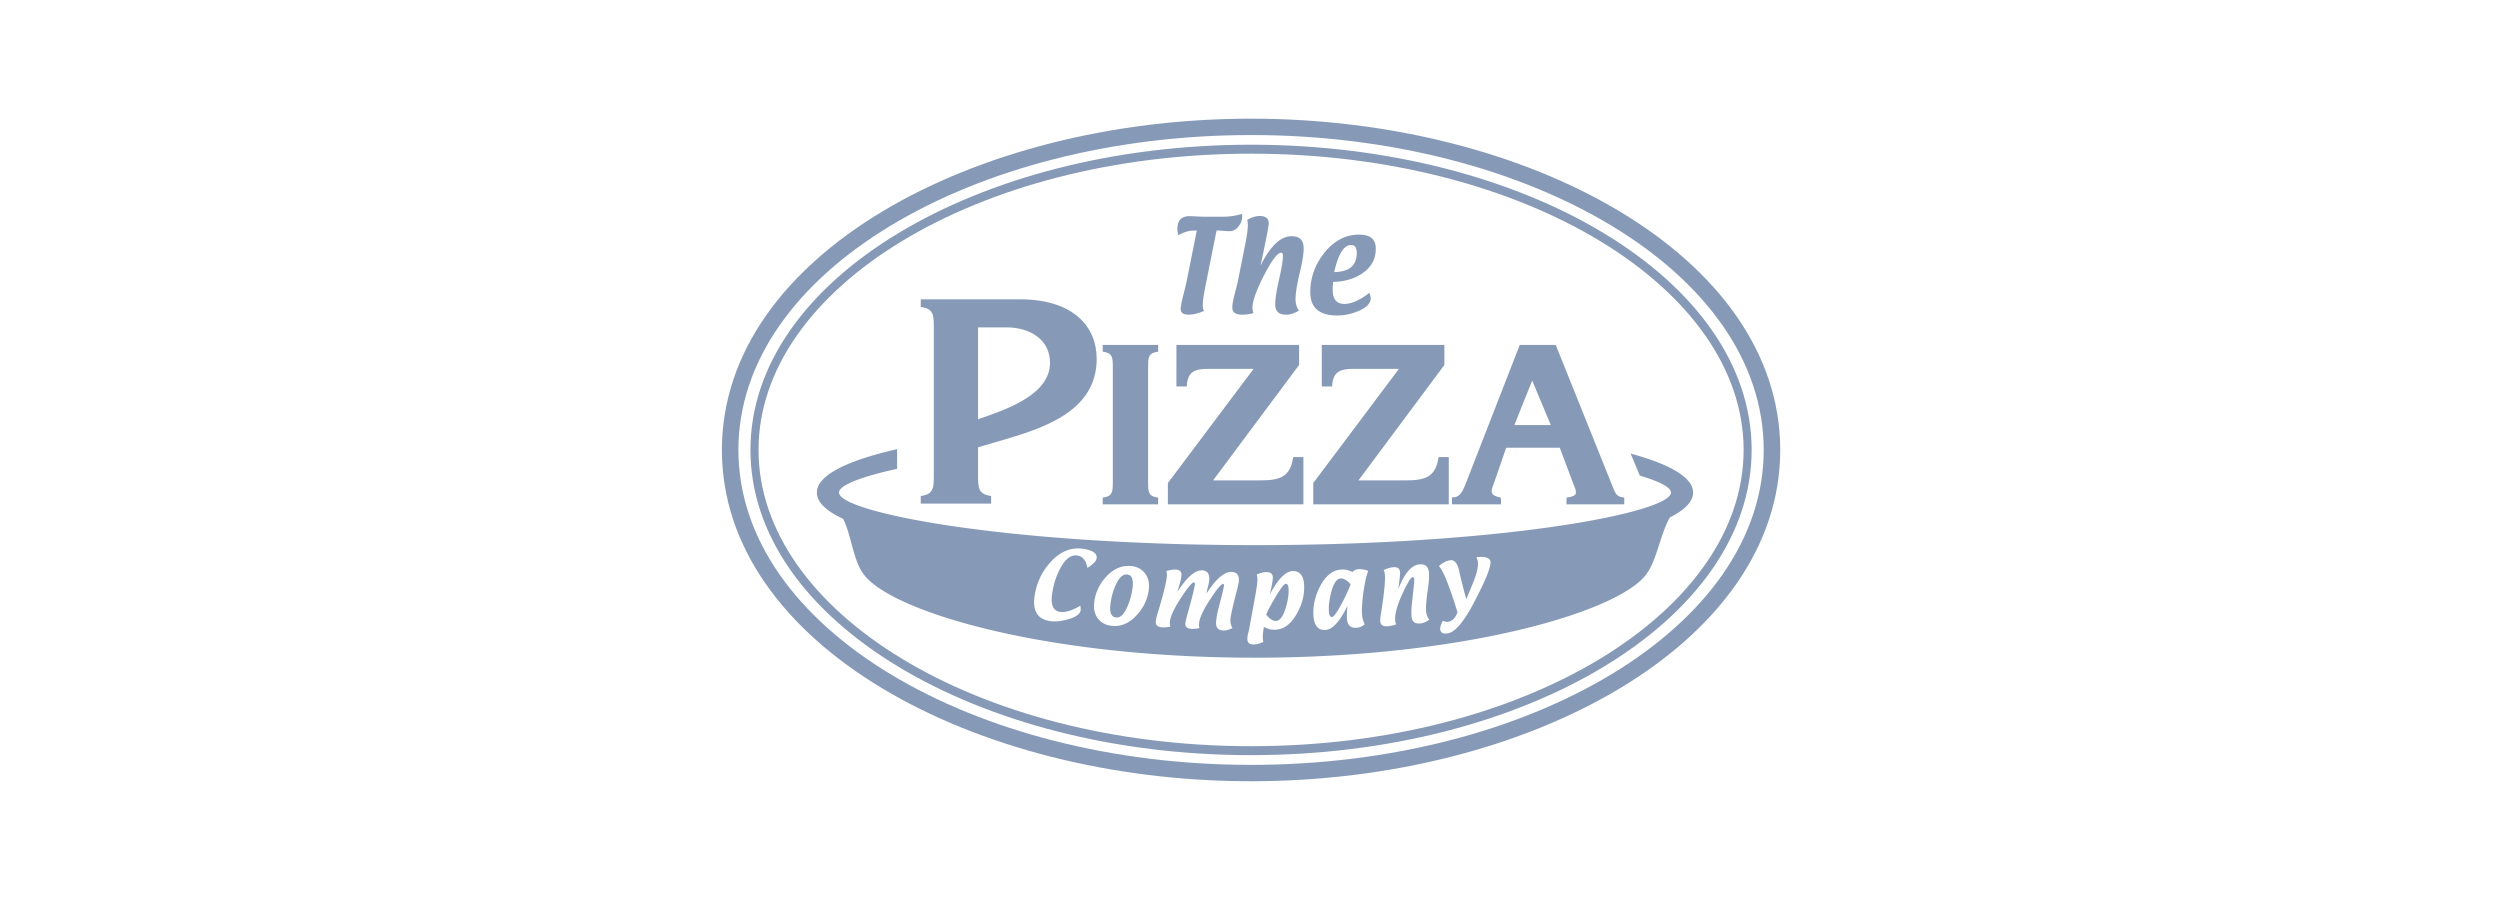
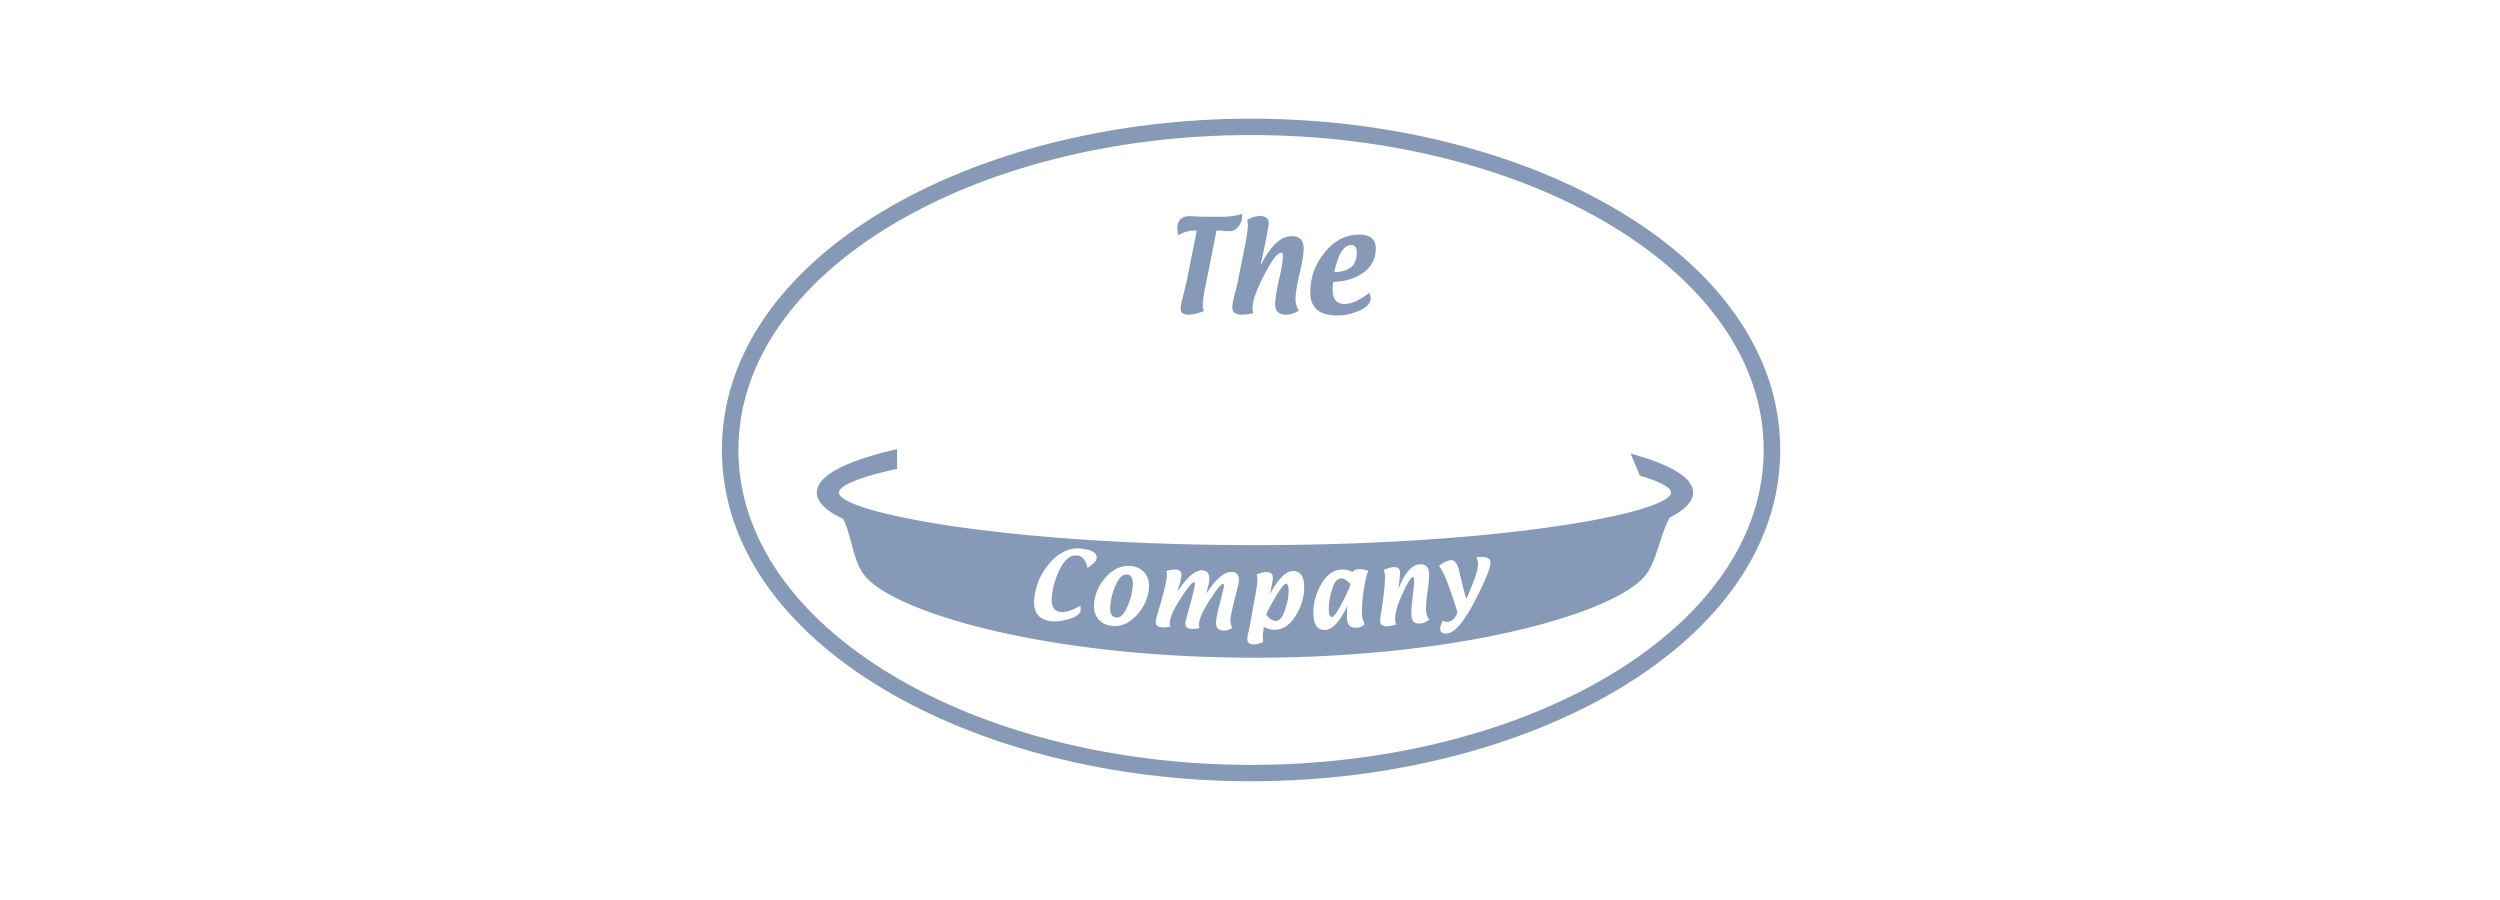
<svg xmlns="http://www.w3.org/2000/svg" height="108" width="300">
  <g fill="#869ab8" fill-rule="evenodd">
    <path d="M150.124 91.785c33.305 0 61.52-16.397 61.52-37.793 0-21.391-28.215-37.786-61.52-37.786-33.302 0-61.515 16.395-61.515 37.786 0 21.396 28.213 37.793 61.515 37.793m0 1.965c-33.395 0-63.497-16.504-63.497-39.758 0-23.257 30.102-39.753 63.497-39.753 33.403 0 63.504 16.496 63.504 39.753 0 23.254-30.1 39.758-63.504 39.758" />
-     <path d="M150.124 18.442c-32.958 0-59.1 16.162-59.1 35.55 0 19.385 26.142 35.55 59.1 35.55 32.96 0 59.108-16.165 59.108-35.55 0-19.388-26.147-35.55-59.108-35.55m0-1.077c32.87 0 60.073 16.152 60.073 36.626 0 20.479-27.203 36.628-60.073 36.628-32.857 0-60.07-16.149-60.07-36.628 0-20.474 27.213-36.626 60.07-36.626" />
    <path d="M143.618 27.662h-.272c-.646 0-1.296.188-1.95.565a3.22 3.22 0 0 1-.116-.738c0-1.03.49-1.55 1.473-1.55.192 0 .481.017.865.036.39.023.678.032.871.032h2.225c.8 0 1.575-.112 2.336-.34l.01.233v.061c0 .444-.147.851-.442 1.221-.29.375-.643.561-1.06.561-.154 0-.417-.014-.79-.044a6.997 6.997 0 0 0-.633-.037h-.15l-1.376 6.894c-.185.912-.274 1.623-.274 2.128 0 .206.044.422.142.632-.706.301-1.314.445-1.836.445-.636 0-.956-.215-.956-.644 0-.32.093-.842.278-1.571a82.08 82.08 0 0 0 .4-1.624zm7.647 4.213c1.17-2.356 2.413-3.534 3.728-3.534.961 0 1.445.485 1.445 1.46 0 .68-.166 1.694-.493 3.048-.319 1.348-.479 2.363-.479 3.043 0 .56.14 1.018.408 1.371-.52.336-1.044.498-1.554.498-.864 0-1.298-.407-1.298-1.229 0-.64.157-1.64.46-2.988.318-1.354.47-2.304.47-2.836 0-.253-.075-.378-.226-.378-.426 0-1.103.894-2.033 2.685-.928 1.798-1.396 3.107-1.396 3.938 0 .17.036.377.116.62-.463.129-.92.188-1.35.188-.792 0-1.184-.281-1.184-.841 0-.364.08-.854.243-1.48l.381-1.485.935-4.689c.197-1.008.303-1.772.303-2.286 0-.15-.023-.344-.079-.589.517-.31 1.023-.47 1.52-.47.71 0 1.067.3 1.067.894 0 .326-.329 2.011-.984 5.06m8.84.776c1.808-.032 2.707-.797 2.707-2.297 0-.638-.224-.955-.676-.955-.87 0-1.542 1.08-2.032 3.252m-.125 1.18c-.04.366-.06.664-.06.912 0 1.152.461 1.728 1.4 1.728.86 0 1.864-.443 2.996-1.33.11.237.171.446.171.63 0 .593-.446 1.093-1.34 1.492-.896.398-1.791.595-2.683.595-2.153 0-3.228-.928-3.228-2.799 0-1.755.577-3.344 1.725-4.765 1.151-1.423 2.532-2.14 4.146-2.14 1.327 0 1.989.56 1.989 1.683 0 1.184-.487 2.142-1.465 2.86-.966.712-2.186 1.091-3.65 1.134m-52.327 20.065v2.366c-4.503.983-6.973 2.006-6.973 2.844 0 2.368 19.937 6.309 49.921 6.309 29.978 0 49.917-3.941 49.917-6.309 0-.606-1.302-1.313-3.74-2.031l-1.103-2.648c3.58.976 6.039 2.12 7.022 3.406l.1.139c.245.366.376.744.376 1.134 0 1.084-.985 2.077-2.777 2.98-1.075 1.792-1.568 5-2.682 6.592-2.783 4.513-21.493 10.247-47.146 10.247-25.654 0-44.294-5.734-47.087-10.247-1.075-1.537-1.395-4.663-2.302-6.412-2.035-.945-3.154-2.003-3.154-3.16 0-2.08 3.623-3.833 9.628-5.21zm47.487 14.631c-.843.012-1.77.946-2.756 2.79.245-1.088.364-1.765.356-2.02-.003-.436-.271-.652-.788-.642-.336.005-.719.1-1.146.283.058.175.085.334.085.47.01.394-.058.962-.19 1.707l-.782 4.281s-.052.22-.148.649a2.74 2.74 0 0 0-.089.658c.009.432.267.64.776.631.32-.005.7-.1 1.131-.297-.03-.249-.047-.45-.052-.595-.007-.258.038-.664.13-1.224.392.244.83.362 1.314.353.986-.018 1.823-.587 2.517-1.721.69-1.128 1.021-2.283 1.002-3.47-.023-1.25-.48-1.866-1.36-1.853zm23.717-1.137c-.072-.463-.63-.638-1.685-.527.104.244.158.435.176.572.067.473-.096 1.225-.484 2.268l-.904 2.195a60.651 60.651 0 0 1-.915-3.63c-.226-.755-.561-1.099-1.004-1.037-.49.068-.948.304-1.366.706.516.536 1.258 2.383 2.225 5.547-.256.682-.631 1.064-1.135 1.13a1 1 0 0 1-.625-.127c-.243.453-.346.81-.31 1.078.052.37.354.517.894.441.892-.124 1.992-1.45 3.297-3.973 1.305-2.527 1.918-4.076 1.836-4.643zm-37.769.96c-.304-.017-.683.045-1.139.177.062.168.09.338.08.511-.041.748-.43 2.34-1.176 4.767-.091.322-.145.59-.16.807-.024.42.243.638.793.667.288.013.607-.013.955-.092a1.493 1.493 0 0 1-.063-.485c.033-.651.468-1.617 1.303-2.9.835-1.281 1.366-1.922 1.587-1.91.086.003.127.068.12.192-.024.383-.328 1.632-.934 3.771-.133.495-.201.816-.211.971-.023.4.216.606.725.634.307.014.636-.018.968-.09a1.471 1.471 0 0 1-.056-.486c.033-.65.464-1.614 1.299-2.897.834-1.286 1.363-1.922 1.585-1.912.084.007.125.068.117.193-.01.158-.217 1.039-.636 2.634-.184.71-.294 1.309-.315 1.802-.035.604.252.927.847.956.348.02.725-.086 1.122-.31-.19-.276-.266-.62-.246-1.034.024-.433.286-1.591.78-3.479.148-.57.224-.954.235-1.152.033-.676-.255-1.025-.869-1.054-.866-.044-1.87.815-3.016 2.587.018-.165.078-.437.175-.822a4.11 4.11 0 0 0 .155-.823c.042-.718-.243-1.1-.85-1.129-.846-.04-1.84.816-2.983 2.59l.298-1.003c.116-.408.182-.748.198-1.014.024-.42-.205-.643-.688-.667zm21.947-.05c-.323.023-.57.138-.744.352-.392-.23-.832-.329-1.324-.307-.996.055-1.819.676-2.476 1.863-.65 1.193-.94 2.386-.88 3.603.071 1.235.543 1.834 1.432 1.784.85-.042 1.733-1.006 2.651-2.885-.06.606-.076 1.11-.06 1.516.044.776.42 1.146 1.129 1.106a1.52 1.52 0 0 0 1.004-.431c-.196-.352-.3-.767-.326-1.242-.036-.669.027-1.567.186-2.701.165-1.134.351-1.949.565-2.445a2.696 2.696 0 0 0-1.157-.212zm7.415-.578l-.138.008c-.933.075-1.77 1.067-2.516 2.963.157-1.135.226-1.825.208-2.057-.045-.424-.311-.611-.827-.569-.328.03-.707.141-1.14.336.083.16.132.328.148.513.06.674-.061 2.022-.36 4.048l-.133.817c-.055.336-.068.61-.055.825.042.41.344.593.924.543.315-.03.645-.103.979-.225a1.431 1.431 0 0 1-.12-.448c-.064-.718.212-1.766.83-3.137.627-1.37 1.046-2.06 1.266-2.082.109-.009.176.078.194.258.014.168-.071 1.103-.27 2.8-.072.669-.095 1.23-.055 1.675.054.604.396.882 1.026.828.38-.032.75-.19 1.116-.469-.226-.242-.355-.568-.392-.98-.047-.508.012-1.29.163-2.335.161-1.044.217-1.82.177-2.332-.066-.712-.45-1.04-1.163-.972zm-34.743.2c-1.09-.095-2.076.326-2.953 1.272-.867.949-1.354 2.028-1.462 3.232-.065.744.105 1.364.506 1.856.403.491.969.764 1.696.83 1.069.087 2.042-.339 2.91-1.292.871-.954 1.365-2.031 1.465-3.227.063-.725-.1-1.336-.499-1.831-.4-.496-.958-.783-1.663-.84zm-5.855-2.079c-1.379-.17-2.63.355-3.743 1.563-1.114 1.21-1.772 2.636-1.979 4.28-.212 1.717.455 2.67 1.988 2.857.633.078 1.363-.017 2.21-.275.846-.264 1.301-.619 1.357-1.062.01-.074-.009-.246-.043-.526-.967.58-1.769.826-2.411.747-.815-.103-1.146-.78-.992-2.035a9.15 9.15 0 0 1 1.073-3.34c.575-1.016 1.22-1.482 1.94-1.394.65.08 1.066.575 1.237 1.49.691-.43 1.065-.814 1.107-1.16.068-.613-.508-.994-1.744-1.145zm24.445 4.212c.214-.004.33.242.338.733.012.722-.126 1.525-.429 2.403-.296.871-.665 1.311-1.096 1.32-.379.008-.771-.247-1.17-.759.212-.52.616-1.264 1.194-2.235.582-.969.967-1.457 1.163-1.462zm-19.158-1.12l.104.003c.535.042.761.514.687 1.398a7.967 7.967 0 0 1-.693 2.566c-.376.84-.81 1.24-1.288 1.196-.554-.047-.792-.517-.714-1.403.08-.892.304-1.754.693-2.581.382-.831.828-1.22 1.315-1.176zm25.732.478c.38-.023.785.217 1.206.716-.292.755-.687 1.587-1.186 2.512-.499.92-.851 1.388-1.052 1.398-.227.012-.356-.227-.374-.718-.042-.727.08-1.557.35-2.484.272-.93.621-1.403 1.056-1.424z" />
-     <path d="M117.367 53.671v3.315c0 1.478.016 2.268 1.37 2.498l.194.035v.914h-8.441v-.914l.2-.035c1.351-.23 1.368-1.02 1.368-2.498v-17.62c0-1.48-.017-2.263-1.368-2.496l-.2-.036v-.916h11.906c6.285 0 9.205 3.172 9.205 7.14 0 6.162-6.09 8.219-11.06 9.688zm0-3.361c.778-.27 1.654-.57 2.539-.917 1.005-.391 2.02-.85 2.936-1.4 1.827-1.094 3.16-2.516 3.16-4.461 0-2.781-2.422-4.247-5.203-4.247h-3.432zm20.402 7.483c0 1.159.012 1.715 1.014 1.885l.192.036v.806h-6.65v-.806l.196-.036c.999-.17 1.018-.726 1.018-1.885V44.117c0-1.15-.019-1.71-1.018-1.884l-.196-.03v-.81h6.65v.81l-.192.03c-1.002.173-1.014.735-1.014 1.884zm18.122-13.998L145.57 57.647h5.648c2.335 0 3.551-.396 3.936-2.602l.04-.195h1.215v5.671h-16.264v-2.558l10.287-13.701h-5.429c-1.632 0-2.433.337-2.576 1.905l-.027.212h-1.23V41.39h14.721zm17.437 0l-10.312 13.852h5.647c2.338 0 3.554-.396 3.937-2.602l.032-.195h1.222v5.671H157.59v-2.558l10.285-13.701h-5.422c-1.635 0-2.435.337-2.584 1.905l-.018.212h-1.238V41.39h14.714zm12.77 7.216l-2.237-5.341-2.14 5.341zm7.447 7.452c.28.694.458 1.13 1.164 1.215l.203.024v.82h-6.932v-.81l.206-.034c1.137-.165 1.081-.554.614-1.614l-1.627-4.338h-6.43l-1.498 4.337c-.411.993-.382 1.358.693 1.622l.178.045v.792h-5.879v-.832l.22-.014c.409-.02.696-.251.929-.594.114-.175.214-.371.307-.573.086-.206.167-.413.24-.592l6.438-16.526h4.32z" />
  </g>
</svg>